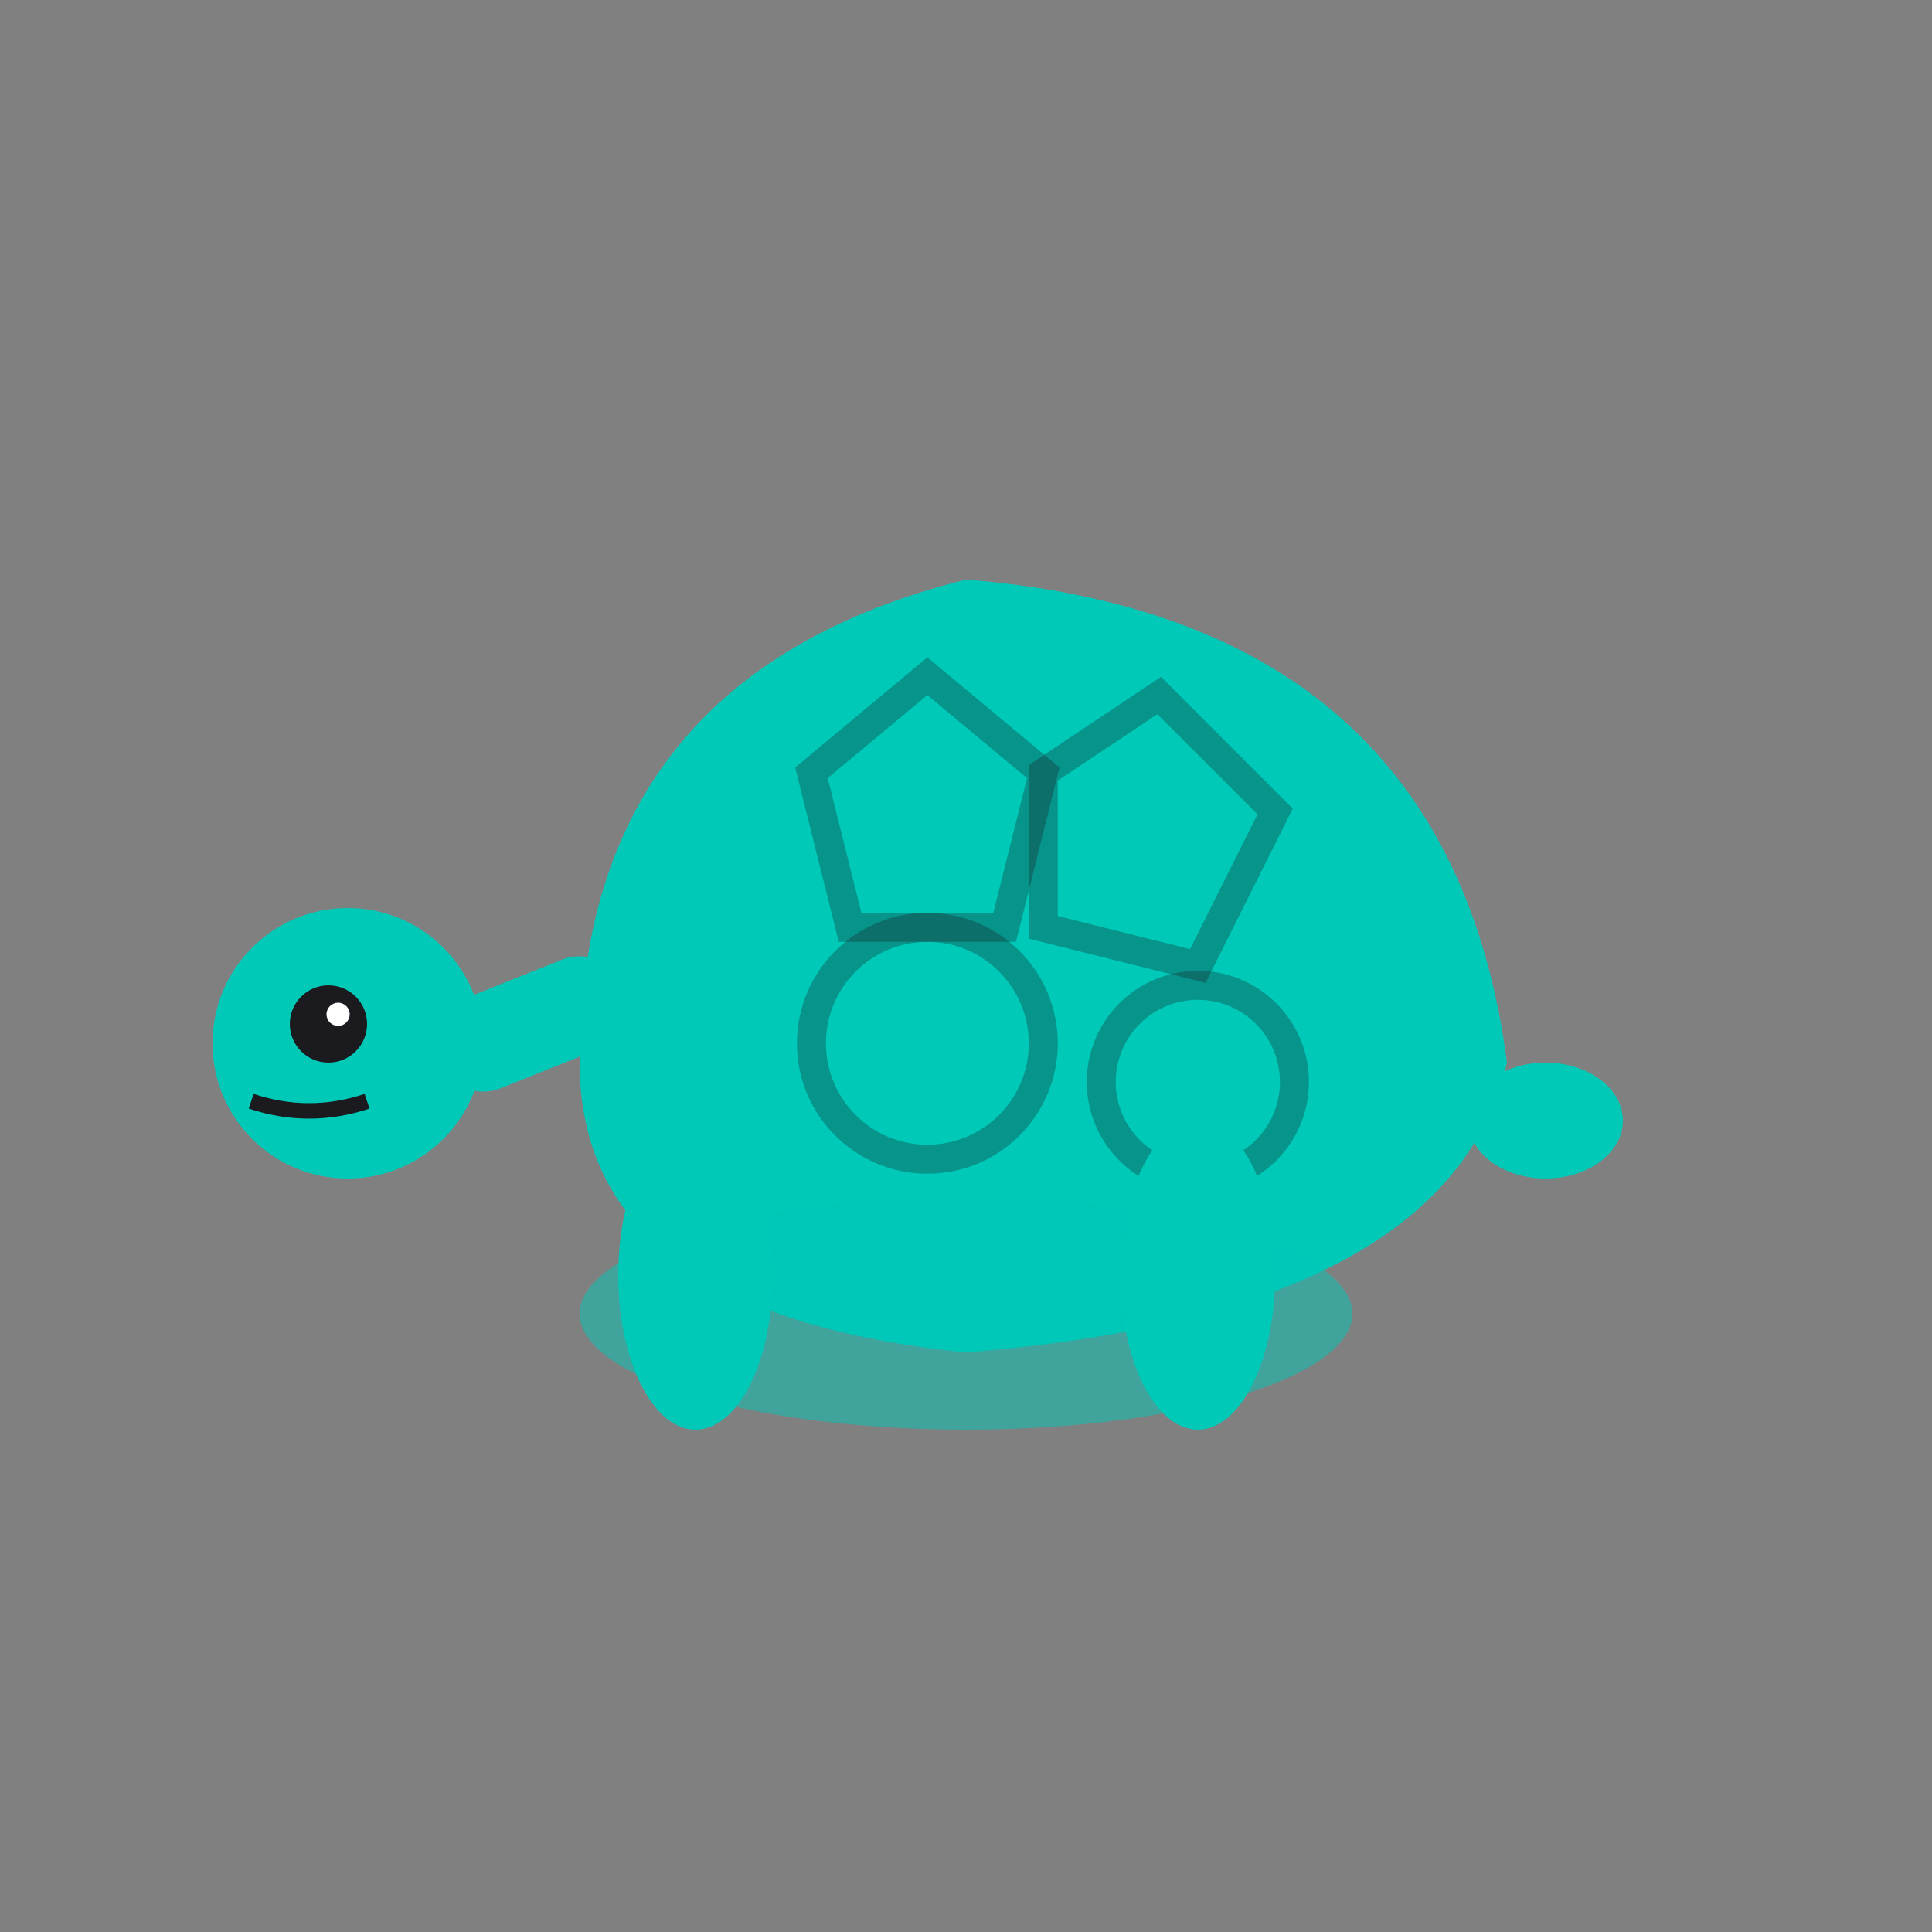
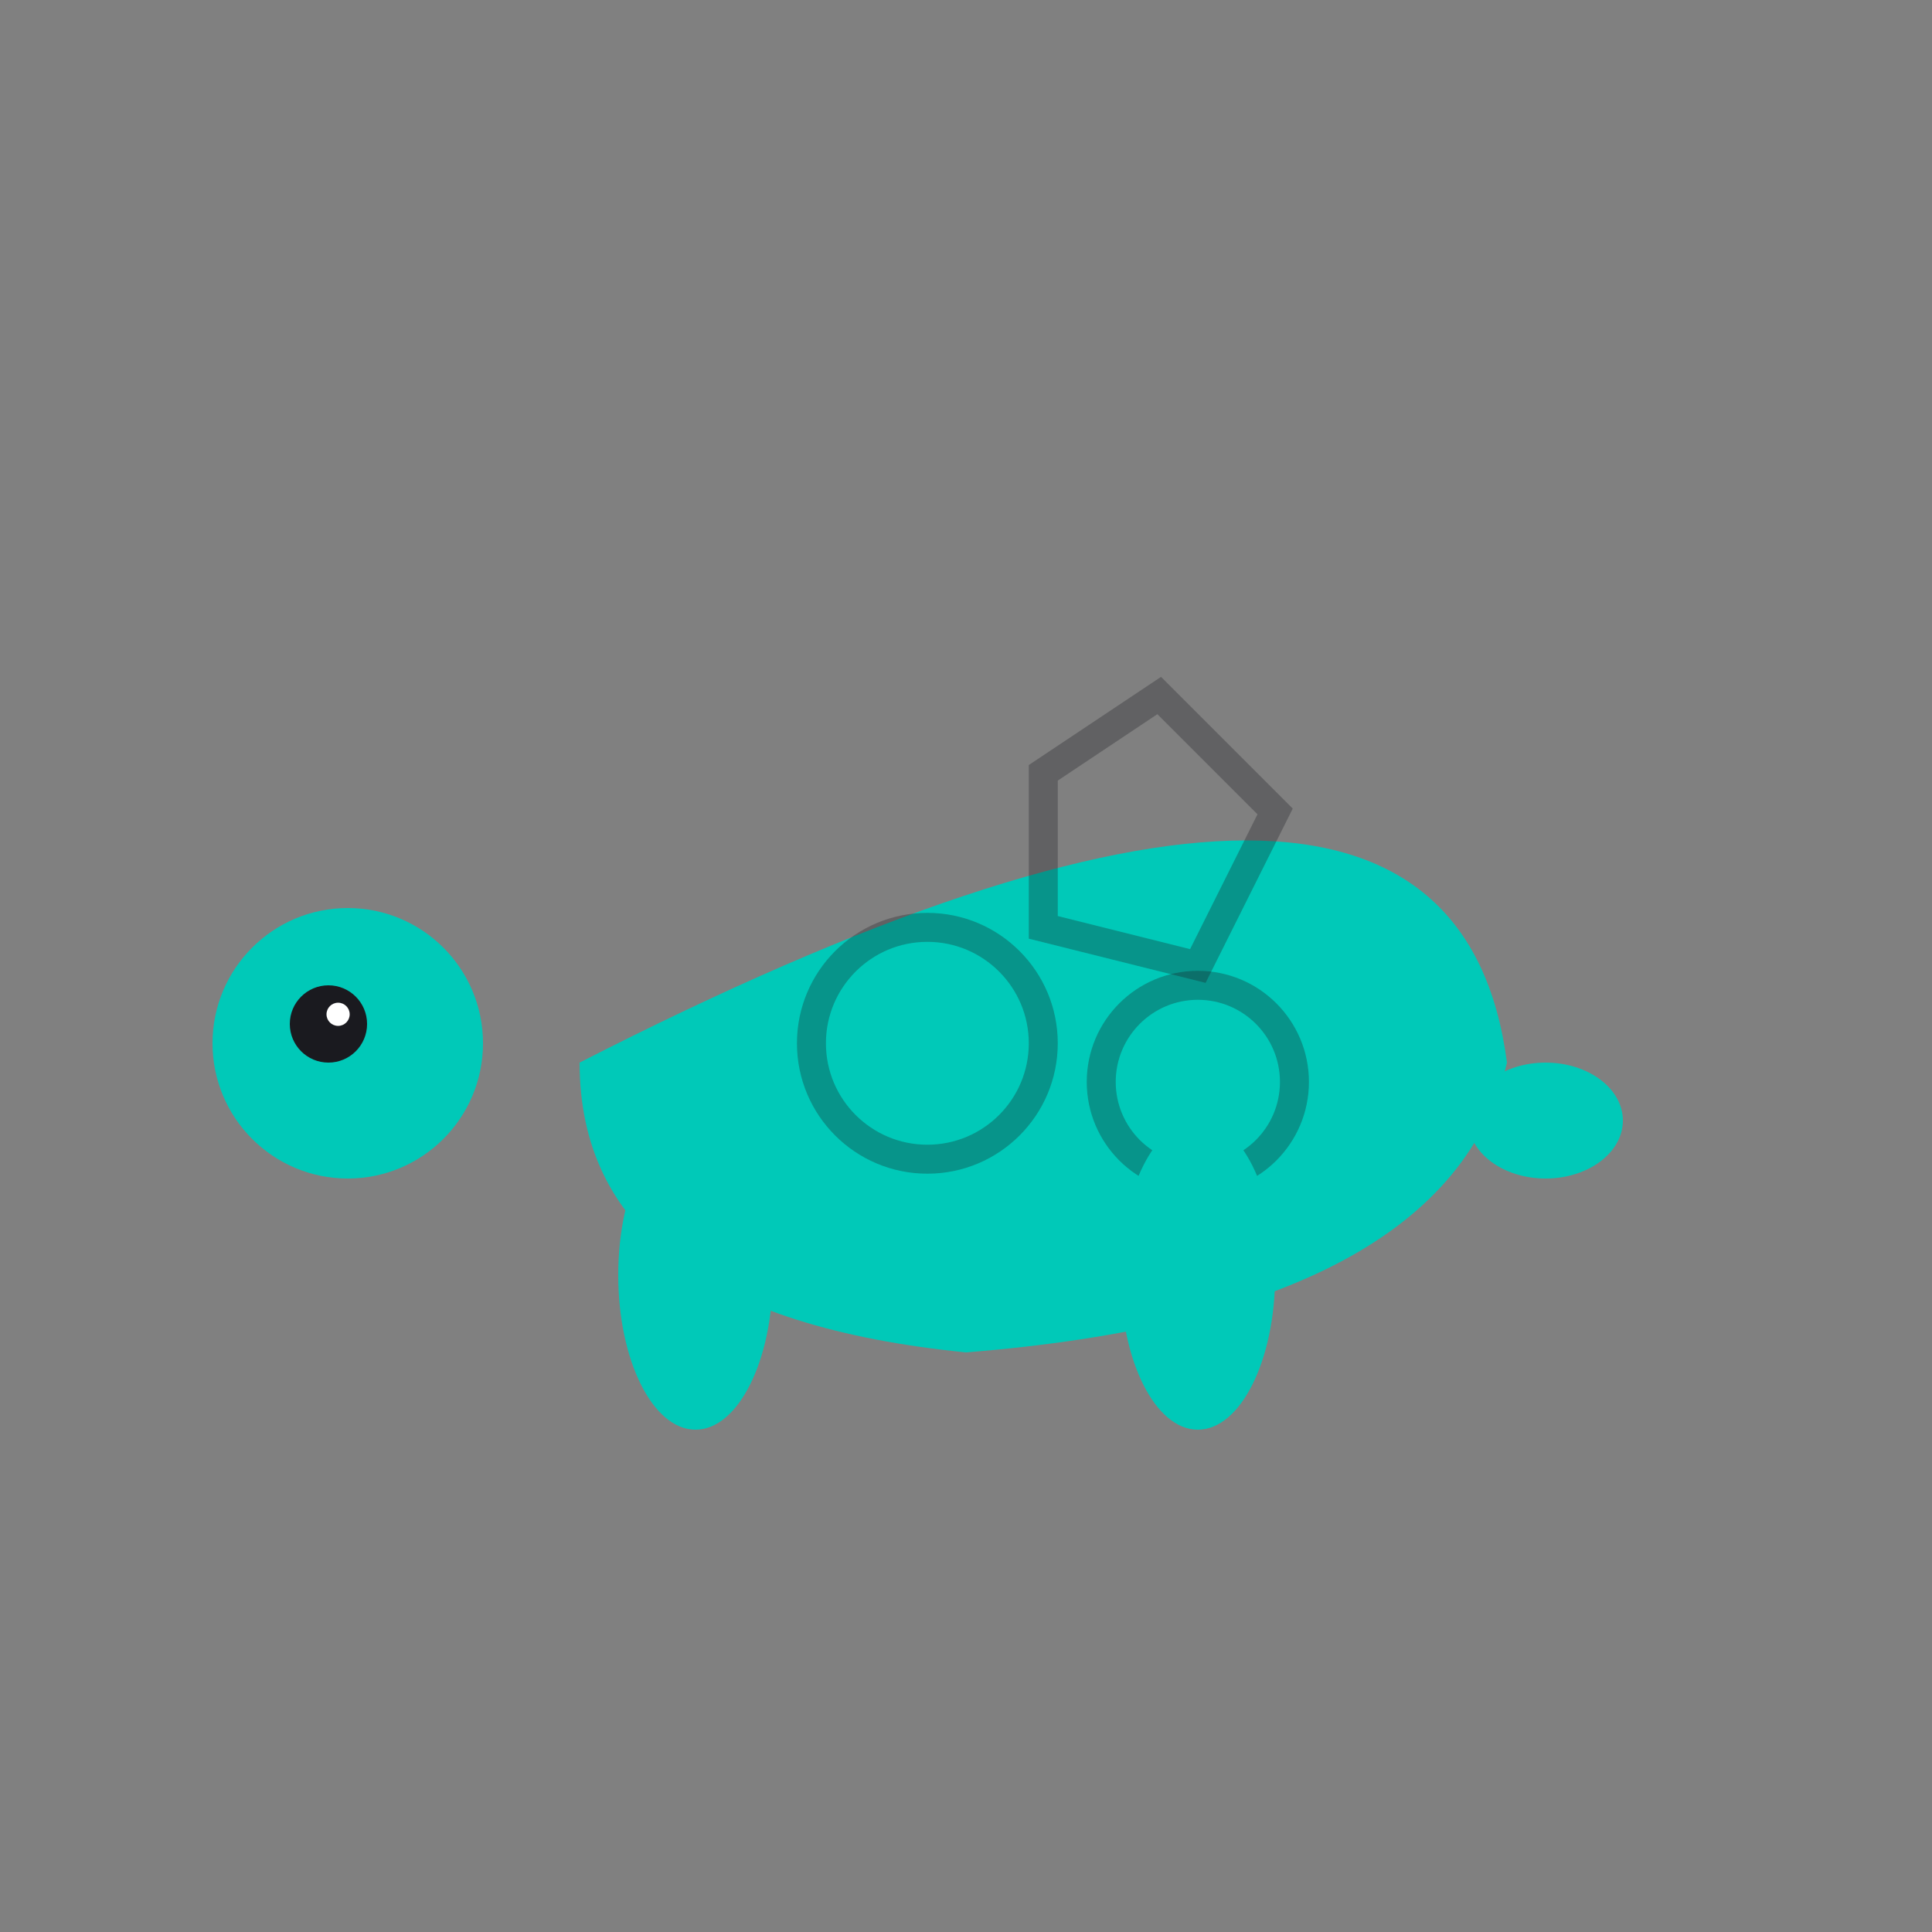
<svg xmlns="http://www.w3.org/2000/svg" viewBox="0 0 100 100">
  <rect x="0" y="0" width="100" height="100" fill="#808080" stroke="none" />
-   <path d="M 30 55 Q 30 35 50 30 Q 75 32 78 55 Q 75 68 50 70 Q 30 68 30 55 Z" fill="#00c9b8" />
-   <path d="M 42 40 L 48 35 L 54 40 L 52 48 L 44 48 Z" fill="none" stroke="#1a1a1f" stroke-width="1.5" opacity="0.3" />
+   <path d="M 30 55 Q 75 32 78 55 Q 75 68 50 70 Q 30 68 30 55 Z" fill="#00c9b8" />
  <path d="M 54 40 L 60 36 L 66 42 L 62 50 L 54 48 Z" fill="none" stroke="#1a1a1f" stroke-width="1.5" opacity="0.3" />
  <circle cx="48" cy="54" r="6" fill="none" stroke="#1a1a1f" stroke-width="1.5" opacity="0.3" />
  <circle cx="62" cy="56" r="5" fill="none" stroke="#1a1a1f" stroke-width="1.5" opacity="0.3" />
-   <ellipse cx="50" cy="68" rx="20" ry="6" fill="#00c9b8" opacity="0.5" />
  <circle cx="18" cy="54" r="7" fill="#00c9b8" />
-   <line x1="25" y1="54" x2="30" y2="52" stroke="#00c9b8" stroke-width="5" stroke-linecap="round" />
  <circle cx="17" cy="53" r="2" fill="#1a1a1f" />
  <circle cx="17.5" cy="52.5" r="0.6" fill="#ffffff" />
-   <path d="M 13 57 Q 16 58 19 57" stroke="#1a1a1f" stroke-width="0.8" fill="none" />
  <ellipse cx="36" cy="66" rx="4" ry="8" fill="#00c9b8" />
  <ellipse cx="62" cy="66" rx="4" ry="8" fill="#00c9b8" />
  <ellipse cx="80" cy="58" rx="4" ry="3" fill="#00c9b8" />
</svg>